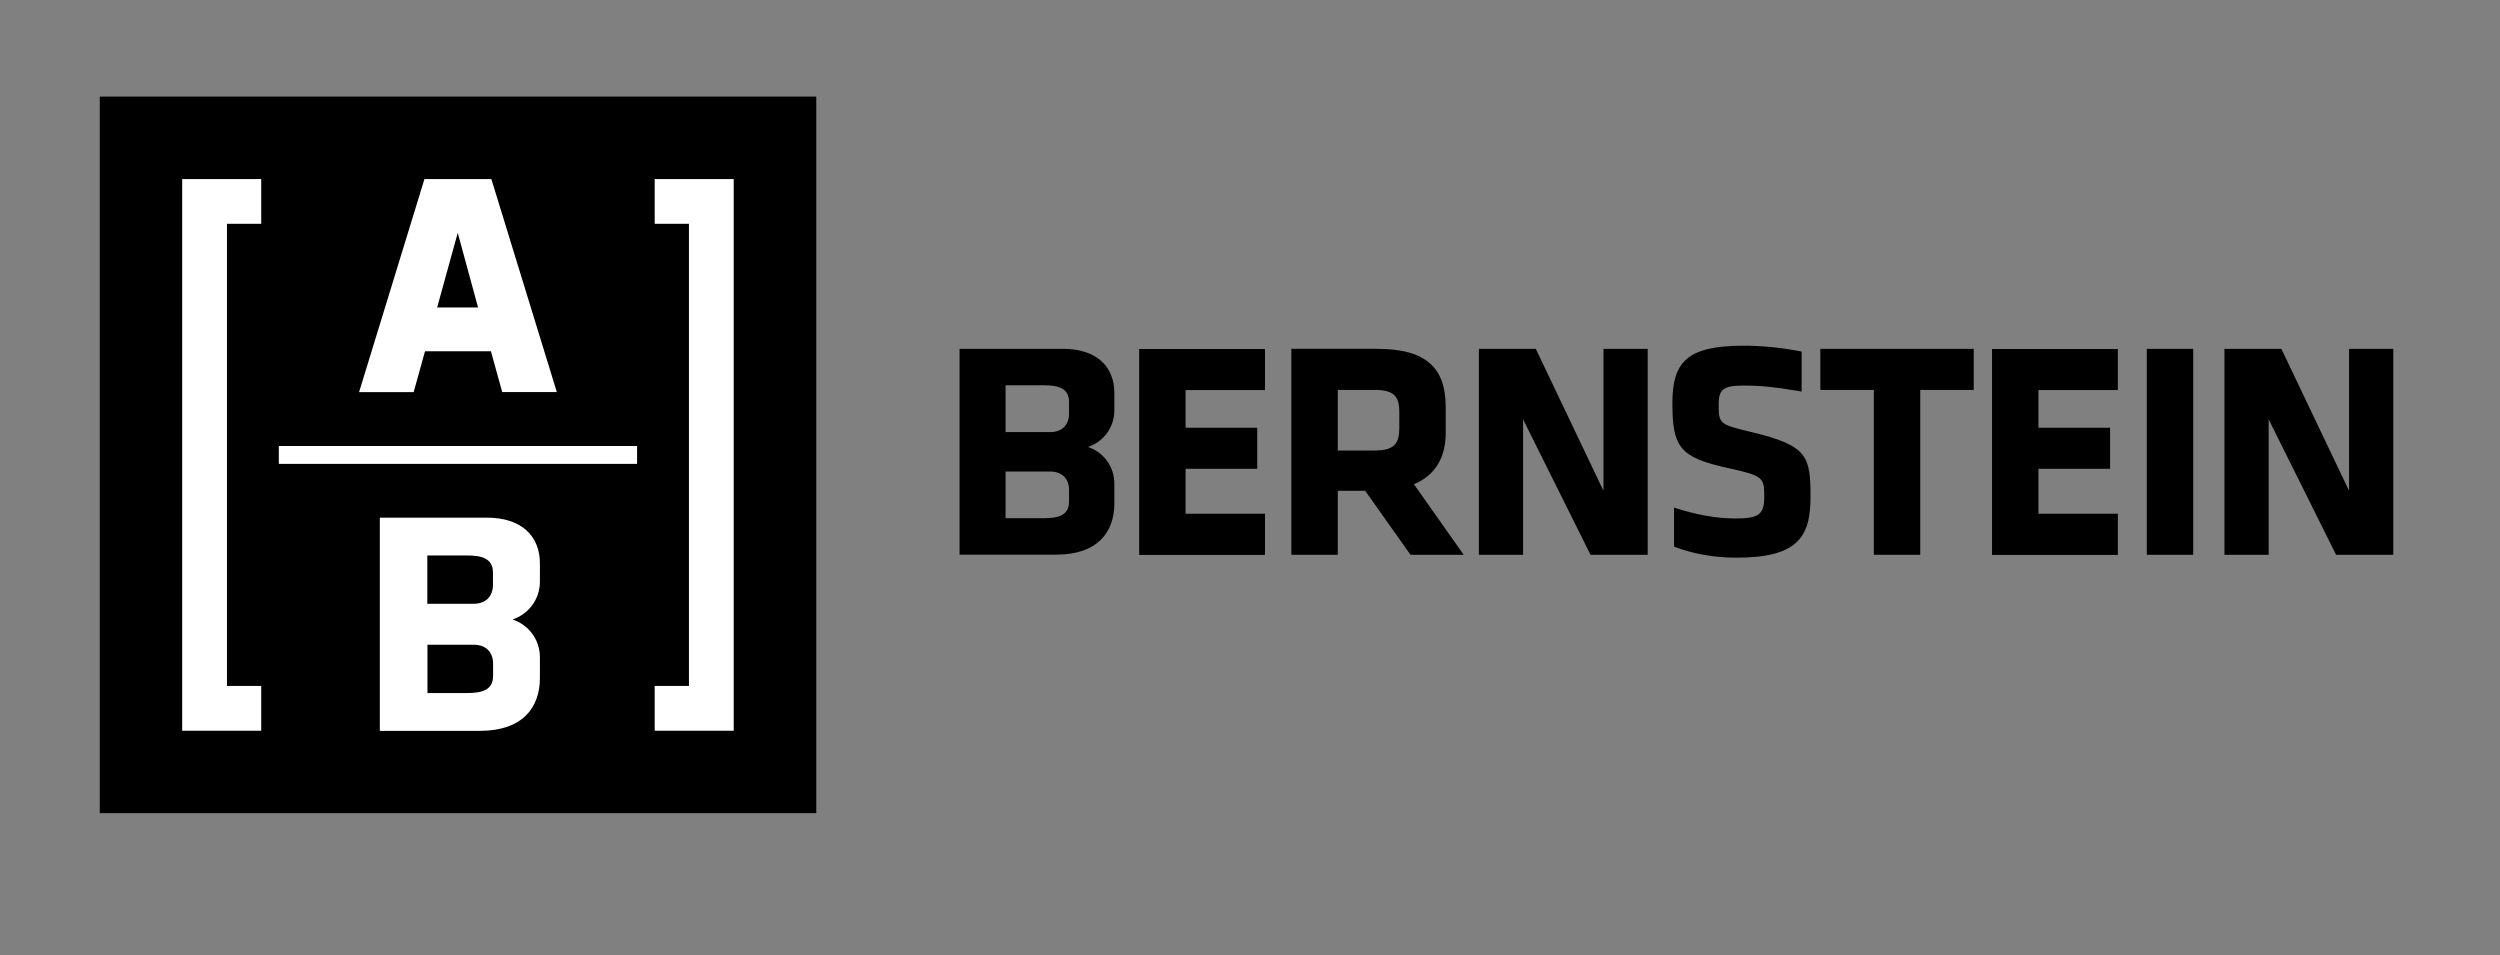
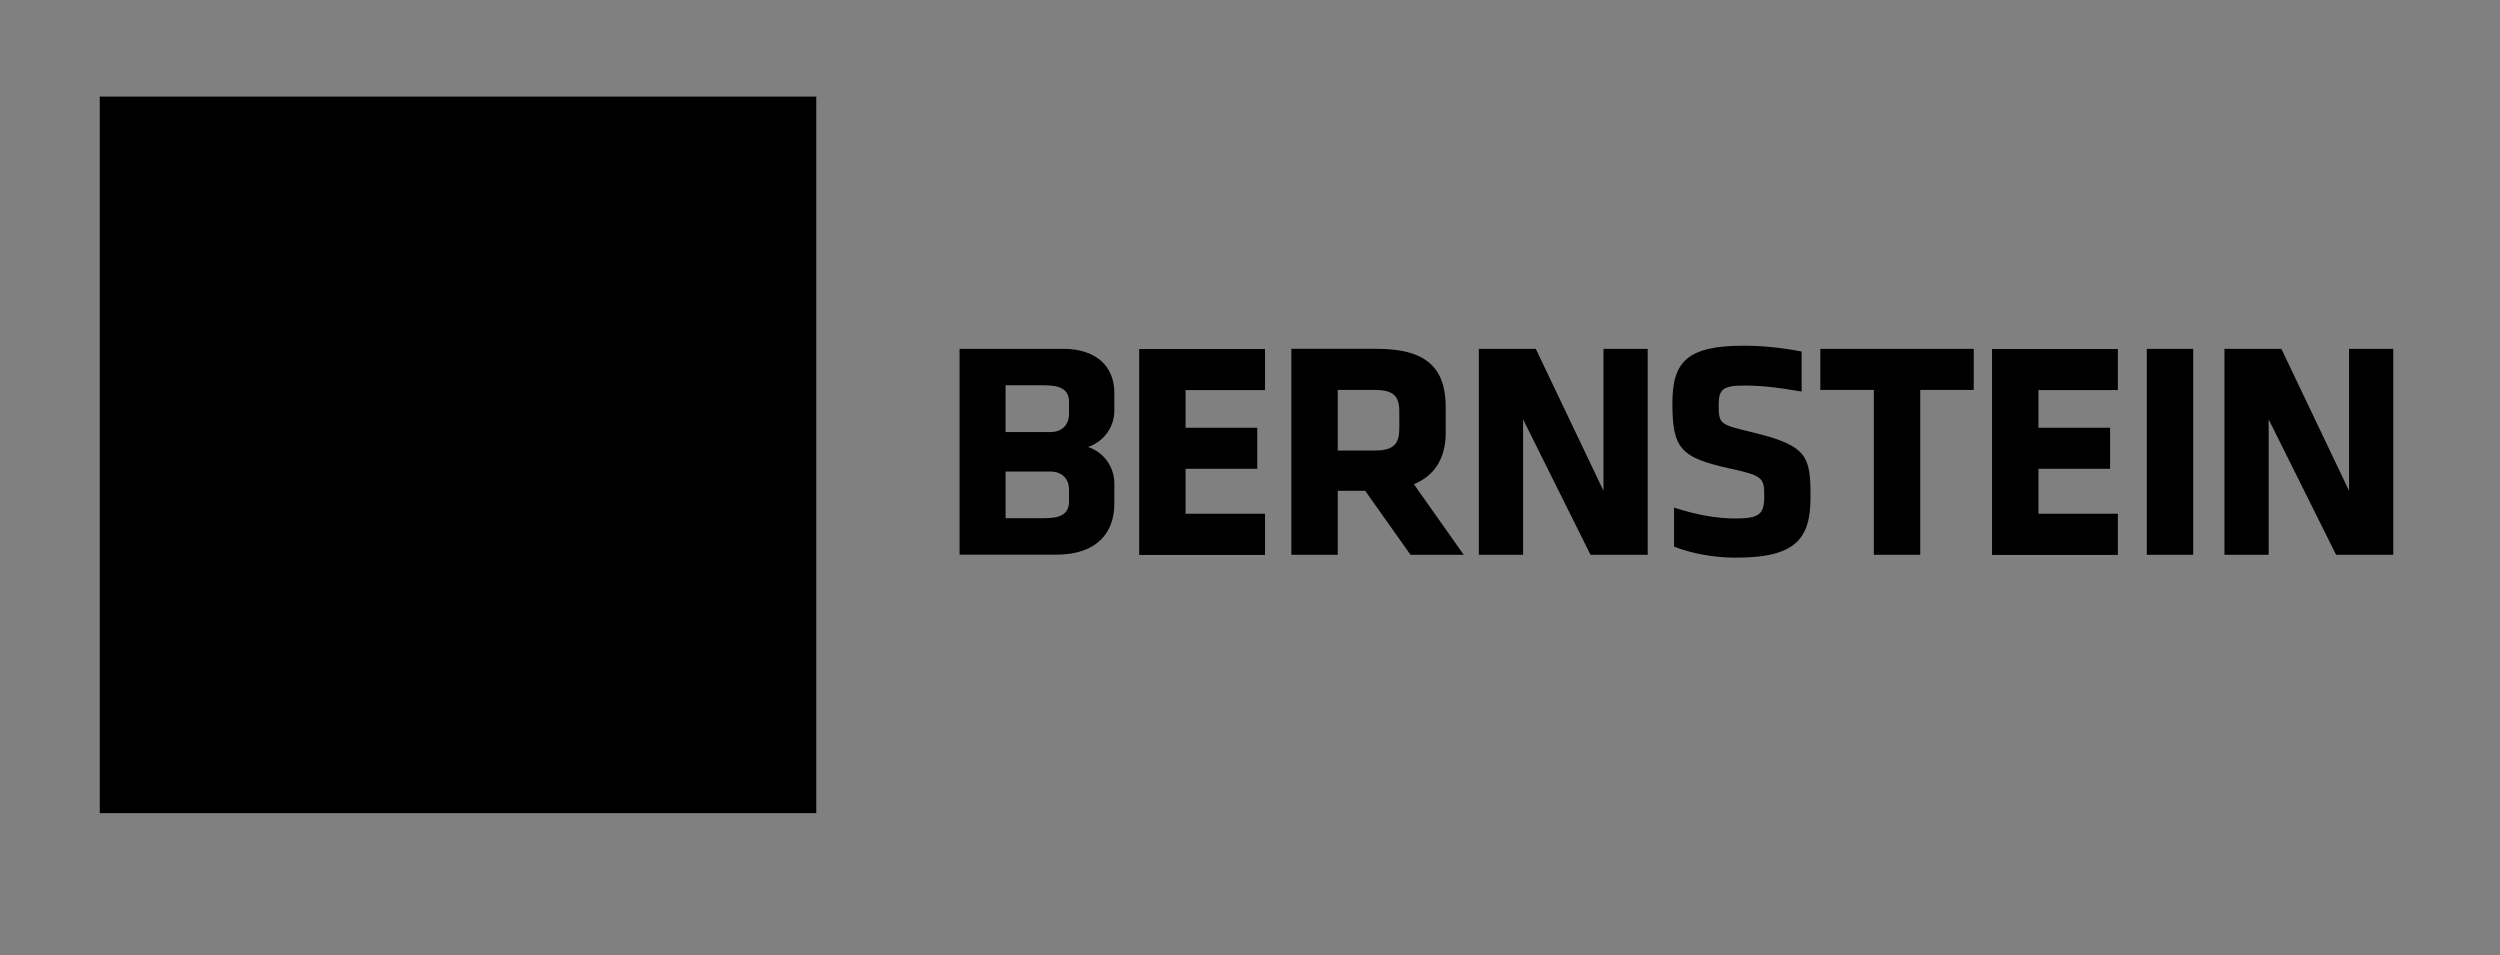
<svg xmlns="http://www.w3.org/2000/svg" version="1.1" id="Layer_1" x="0px" y="0px" viewBox="0 0 183.18 70.01" style="enable-background:new 0 0 183.18 70.01;" xml:space="preserve">
  <rect x="0" y="0" width="183.18" height="70.01" fill="#808080" stroke="none" />
  <style type="text/css">
	.st0{fill:#FFFFFF;}
</style>
  <g>
    <path d="M59.81,59.58H7.31V7.08h52.5V59.58z M77.9,25.56c2.39,0,3.75,1.25,3.75,3.23v1.28c0,1.29-0.83,2.31-1.93,2.68   c1.11,0.37,1.93,1.4,1.93,2.69v1.46c0,2.11-1.25,3.74-4.24,3.74h-7.1V25.56H77.9 M73.68,31.66h3.27c0.9,0,1.38-0.56,1.38-1.34   v-0.87c0-1.01-0.79-1.22-1.85-1.22h-2.8V31.66z M78.33,35.89c0-0.78-0.48-1.34-1.38-1.34h-3.27v3.42h2.8c1.06,0,1.85-0.2,1.85-1.22   V35.89z M92.69,40.65v-3.01h-5.82v-3.29h5.25v-3.01h-5.25v-2.76h5.82v-3.01h-9.22v15.09H92.69z M103.35,40.65h3.9l-3.65-5.17   c1.52-0.63,2.33-1.9,2.33-3.78v-1.86c0-2.83-1.36-4.28-5.03-4.28h-6.28v15.09h3.4v-4.69h2.01L103.35,40.65z M102.53,31.36   c0,1.13-0.36,1.65-1.81,1.65h-2.7v-4.44h2.7c1.38,0,1.81,0.45,1.81,1.59V31.36z M144.62,28.57v-3.01h-11.24v3.01h3.92v12.08h3.4   V28.57H144.62z M116.54,40.65h4.19V25.56h-3.24v10.4l-4.96-10.4h-4.17v15.09h3.24v-9.92L116.54,40.65z M155.18,40.65v-3.01h-5.82   v-3.29h5.25v-3.01h-5.25v-2.76h5.82v-3.01h-9.22v15.09H155.18z M157.3,40.65h3.4V25.56h-3.4V40.65z M171.17,40.65h4.19V25.56h-3.24   v10.4l-4.96-10.4h-4.17v15.09h3.24v-9.92L171.17,40.65z M132.66,36.41c0-2.97-0.2-3.76-4.28-4.74c-2.38-0.57-2.45-0.59-2.45-2.04   c0-1.11,0.34-1.38,1.86-1.38c1.25,0,2.3,0.12,3.8,0.37c0.07,0.01,0.25,0.04,0.42,0.07v-2.93c-1.56-0.31-3.03-0.43-4.26-0.43   c-4.15,0-5.21,1.2-5.21,4.21c0,3.26,0.54,3.99,4.19,4.78c2.47,0.54,2.54,0.7,2.54,2.06c0,1.27-0.34,1.61-2.08,1.61   c-1.56,0-2.97-0.31-4.35-0.74c0,0-0.12-0.04-0.18-0.06v2.86c1.26,0.5,2.91,0.81,4.48,0.81C131.68,40.88,132.66,39.4,132.66,36.41" />
-     <path class="st0" d="M20.43,32.68h26.25v1.31H20.43V32.68z M30.31,28.73h-4l4.79-15.61h4.89l0.04,0.09l4.77,15.52h-4l-0.83-2.99   h-4.83L30.31,28.73z M32.03,22.53h3l-1.49-5.47L32.03,22.53z M47.97,13.12v3.28h2.51v33.86h-2.51v3.28h5.79V13.12H47.97z    M13.35,13.12v40.42h5.79v-3.28h-2.51V16.4h2.51v-3.28H13.35z M39.56,41.28v1.33c0,1.33-0.85,2.39-2,2.78c1.15,0.39,2,1.44,2,2.78   v1.51c0,2.19-1.3,3.87-4.39,3.87h-7.34V37.93h7.86C38.15,37.93,39.56,39.23,39.56,41.28 M31.31,44.24h3.39   c0.93,0,1.42-0.58,1.42-1.39v-0.89c0-1.05-0.82-1.26-1.91-1.26h-2.9V44.24z M36.13,48.63c0-0.81-0.49-1.39-1.42-1.39h-3.39v3.54   h2.9c1.09,0,1.91-0.21,1.91-1.26V48.63z" />
  </g>
</svg>